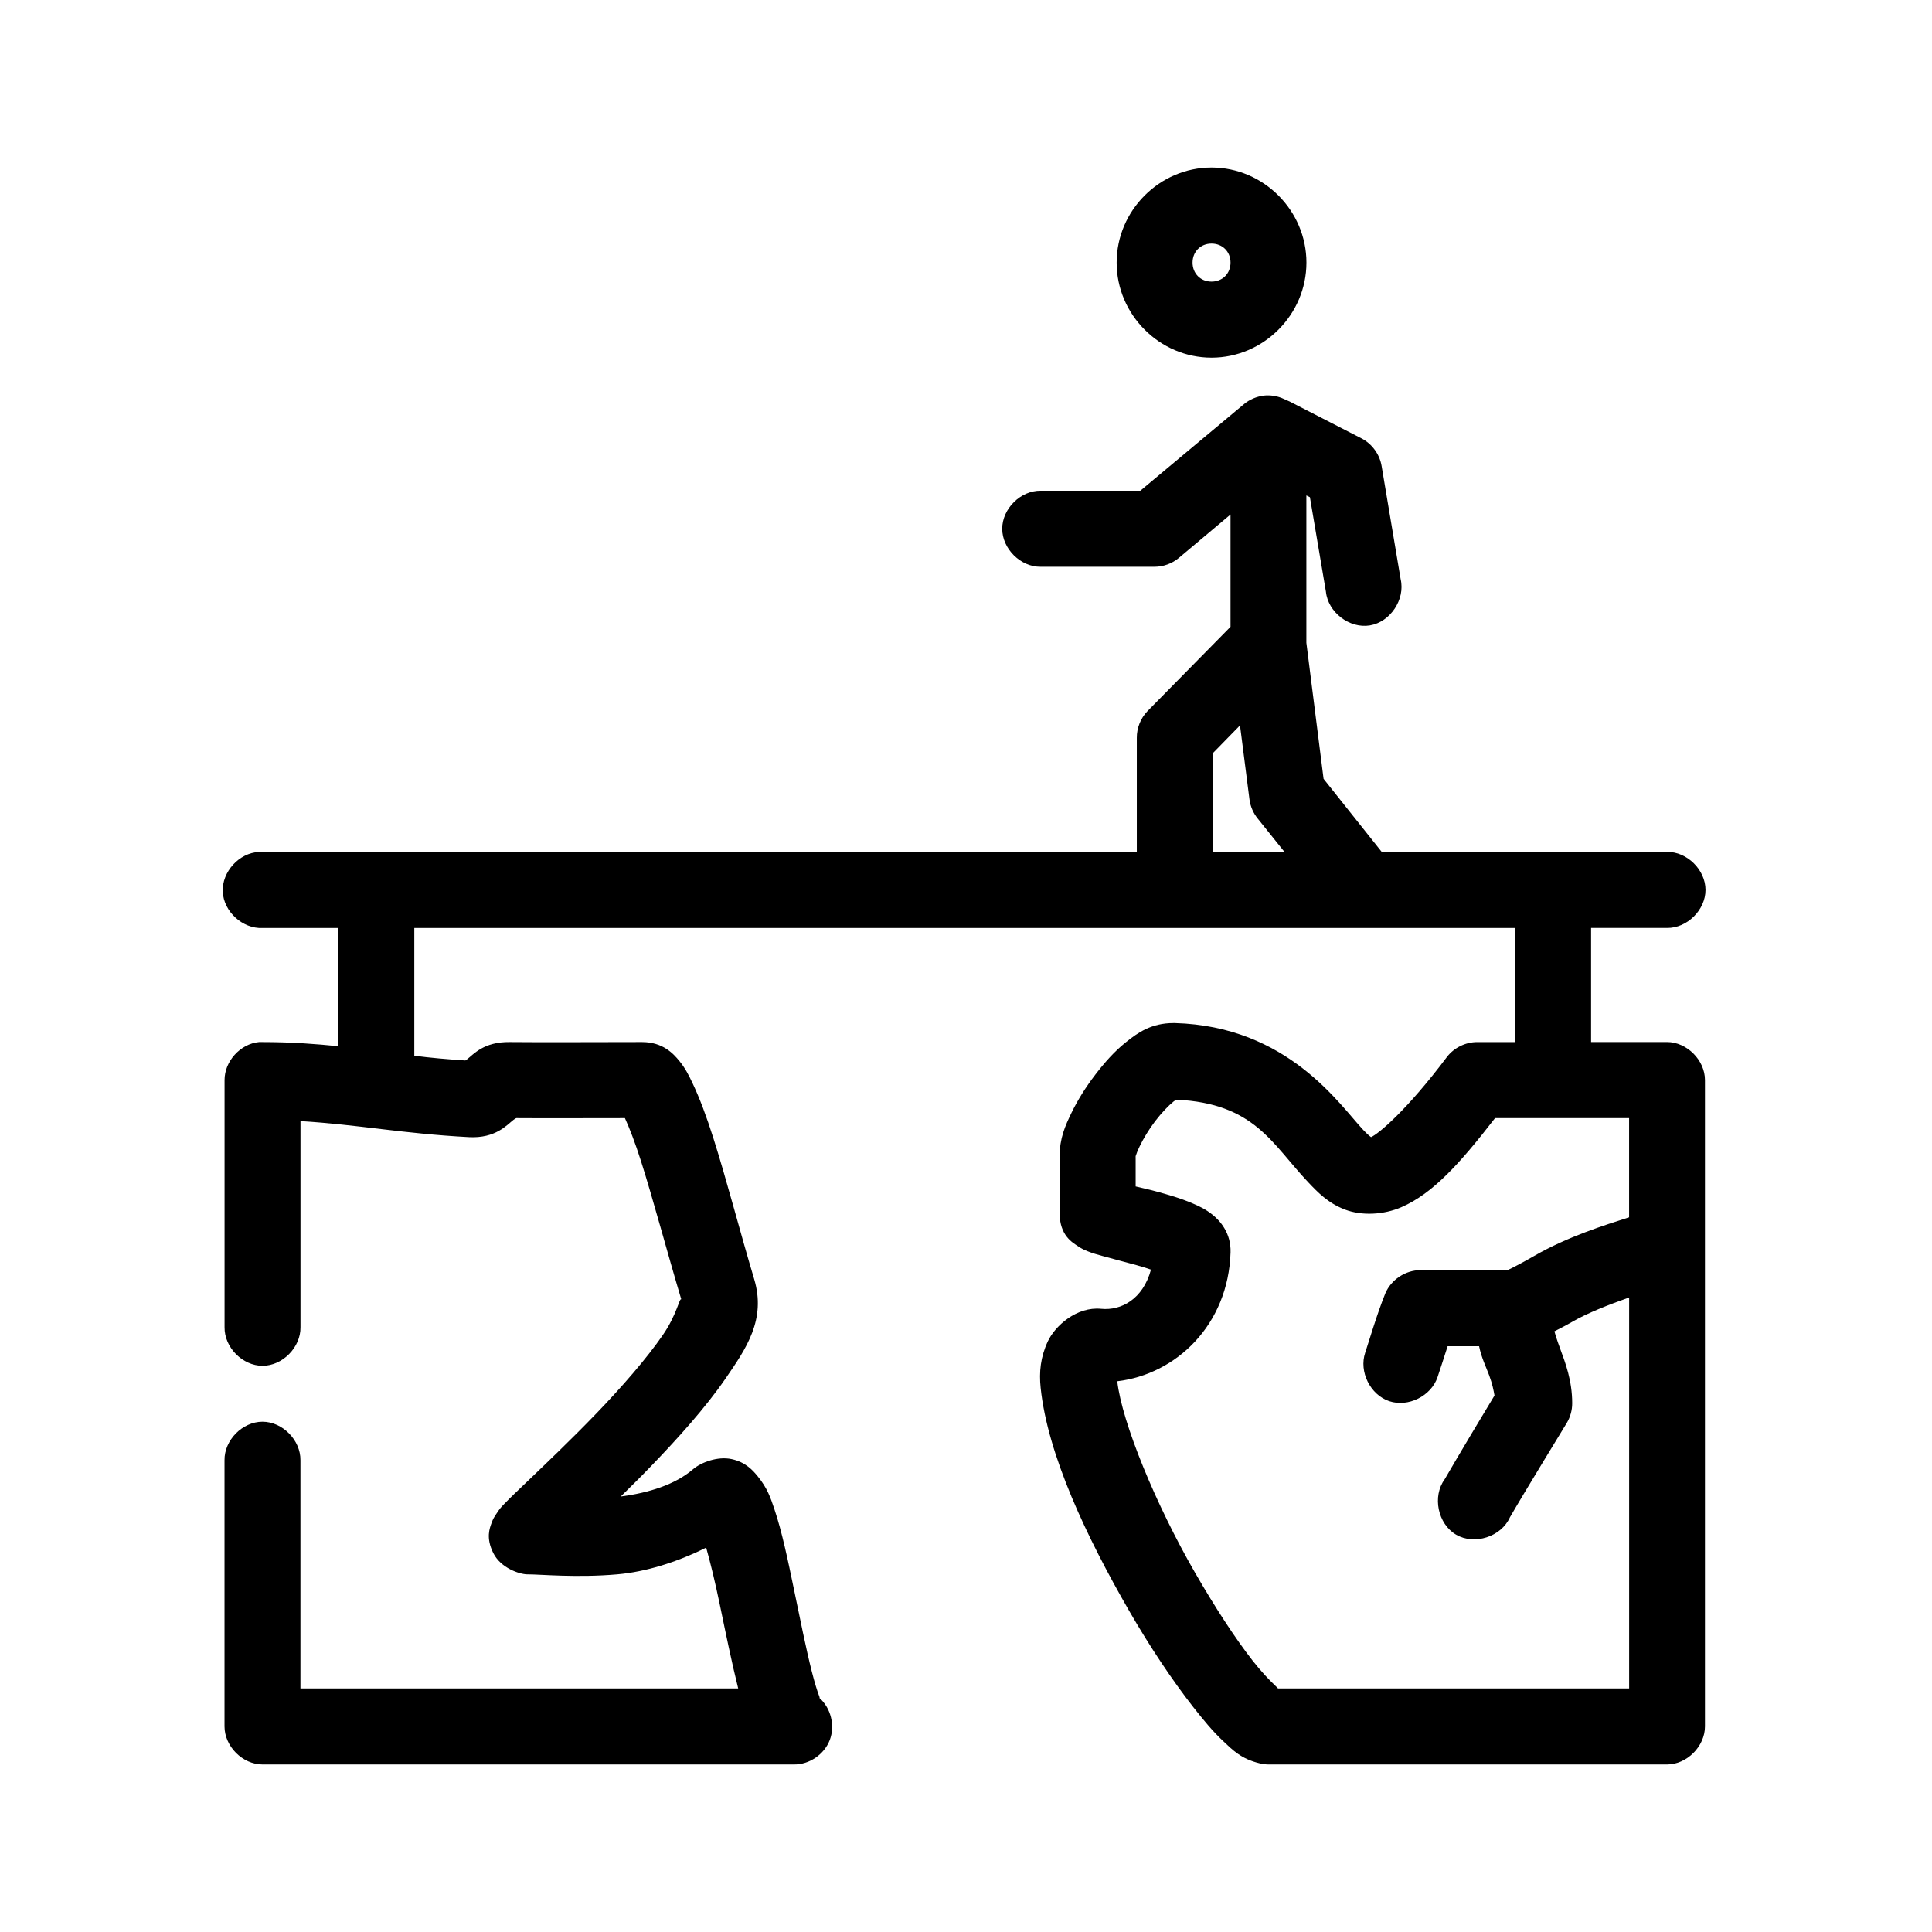
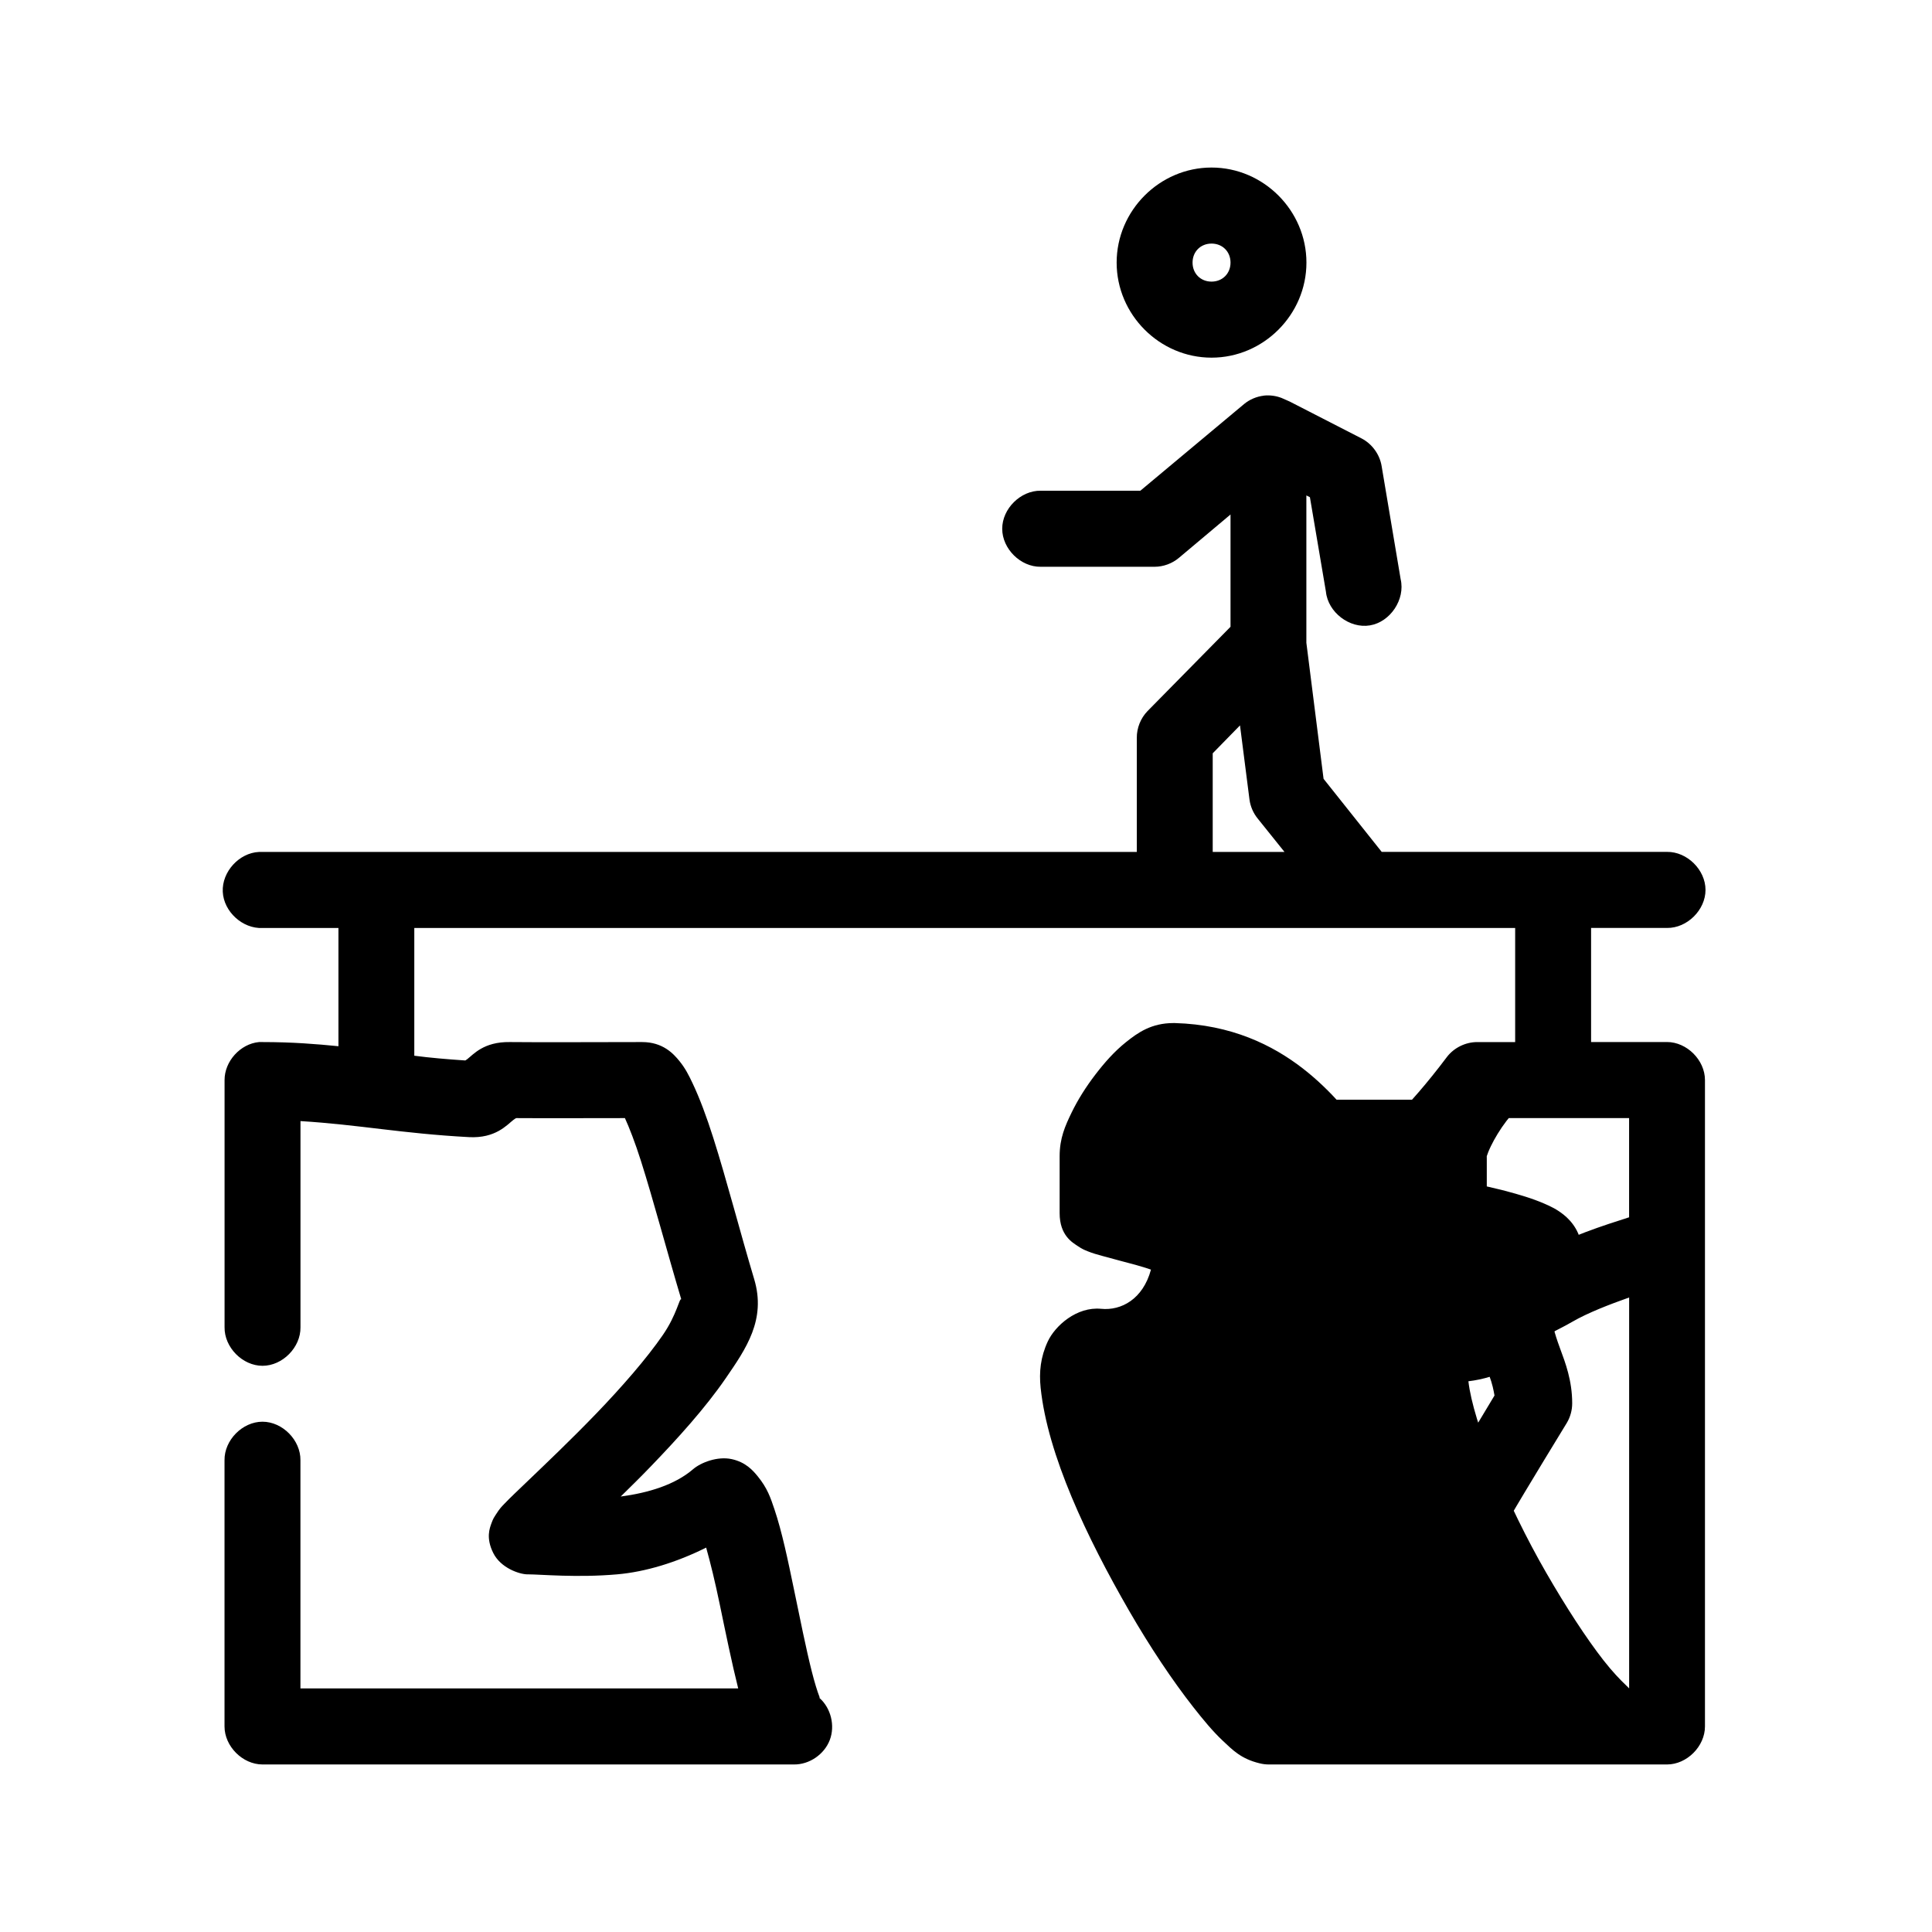
<svg xmlns="http://www.w3.org/2000/svg" fill="#000000" width="800px" height="800px" version="1.1" viewBox="144 144 512 512">
-   <path d="m465.07 188.4c-13.77 0-25.148 11.398-25.148 25.191 0 13.793 11.379 25.191 25.148 25.191s25.148-11.398 25.148-25.191c0-13.793-11.379-25.191-25.148-25.191zm0 20.152c2.898 0 5.031 2.137 5.031 5.039s-2.133 5.039-5.031 5.039c-2.898 0-5.031-2.137-5.031-5.039s2.133-5.039 5.031-5.039zm13.832 40.305c-1.891 0.223-3.715 0.996-5.188 2.203l-27.508 22.984h-26.406c-5.316-0.074-10.203 4.754-10.203 10.078 0 5.324 4.887 10.152 10.203 10.078h30.18c2.336-0.004 4.656-0.859 6.445-2.363l13.676-11.492v29.758l-22.008 22.355c-1.812 1.875-2.852 4.477-2.828 7.086v30.23h-232.64c-5.269 0.246-9.836 5.273-9.59 10.547 0.246 5.277 5.266 9.852 10.535 9.605h20.121v31.332c-5.867-0.582-12.176-1.102-20.121-1.102h-0.941c-4.945 0.469-9.137 5.102-9.117 10.078v65.496c-0.074 5.324 4.746 10.219 10.059 10.219 5.316 0 10.137-4.898 10.059-10.219v-54.633c15.594 0.961 26.805 3.293 44.641 4.25 7.07 0.379 10.086-3.258 11.789-4.566 0.527-0.402 0.559-0.395 0.785-0.473 8.586 0.059 17.664 0 28.766 0 1.141 2.496 2.676 6.402 4.242 11.336 3.266 10.262 6.91 24.047 10.688 36.684-0.504-0.395-1.137 4.012-4.871 9.445-4.269 6.211-10.895 13.812-17.605 20.781-6.711 6.969-13.465 13.383-18.391 18.105-2.461 2.363-4.484 4.262-5.973 5.824-0.742 0.781-1.199 1.164-2.359 2.992-0.289 0.457-0.66 0.941-1.102 2.203-0.441 1.262-1.531 3.84 0.473 7.871s6.953 5.621 8.961 5.668c0.18 0.004 0.152 0 0.312 0 3.144 0 12.949 0.934 23.578 0 7.488-0.656 15.676-3.144 23.578-7.086 1.168 4.16 2.352 9.02 3.617 15.113 1.559 7.519 3.18 15.441 4.871 22.199h-116.01v-60.457c0.074-5.324-4.746-10.219-10.059-10.219-5.316 0-10.137 4.898-10.059 10.219v70.535c0 5.273 4.793 10.074 10.059 10.078h140.84c4.074 0.051 8.035-2.656 9.496-6.465 1.461-3.809 0.316-8.469-2.738-11.168 0.062 0 0.066-0.145 0-0.312-0.551-1.398-1.293-3.801-2.043-6.769-1.5-5.941-3.106-13.957-4.715-21.727-1.609-7.769-3.16-15.246-5.188-21.254-1.012-3.004-1.859-5.547-4.402-8.66-1.27-1.555-3.184-3.762-6.918-4.566-3.731-0.805-8.129 0.879-10.219 2.676-4.809 4.137-11.832 6.266-19.176 7.242 2.832-2.785 5-4.894 8.016-8.027 7.102-7.375 14.391-15.422 19.805-23.301 5.414-7.879 10.766-15.555 7.547-26.293-3.695-12.332-7.293-26.305-10.848-37.473-1.777-5.582-3.566-10.406-5.5-14.484-0.969-2.039-1.867-3.867-3.457-5.824-1.59-1.957-4.391-5.039-9.902-5.039-14.914 0-24.664 0.098-35.055 0-6.941-0.102-9.668 3.301-11.316 4.566-0.207 0.156-0.309 0.223-0.473 0.312-4.859-0.324-9.285-0.703-13.52-1.258v-33.848h291.74v30.23h-10.059c-3.082 0-6.137 1.488-8.016 3.938-10.832 14.402-18.242 20.441-20.121 21.254-0.125-0.098-0.695-0.465-2.043-1.891-6.25-6.606-19.957-27.523-49.984-28.34h-0.312c-5.879 0-9.441 2.539-12.574 5.039s-5.727 5.465-8.176 8.66c-2.445 3.195-4.613 6.617-6.289 10.078-1.676 3.461-3.144 6.746-3.144 11.492v15.113c0 5.941 3.461 7.797 4.715 8.66 1.254 0.863 1.961 1.129 2.672 1.418 1.418 0.578 2.59 0.883 3.93 1.258 2.676 0.75 5.824 1.555 8.801 2.363 1.688 0.457 2.711 0.809 4.086 1.258-2.121 7.863-7.91 10.91-13.203 10.391-6.492-0.637-12.223 4.516-14.148 8.66-1.926 4.144-2.324 8.086-1.887 12.281 1.859 17.789 12.219 39.613 23.422 59.039 5.602 9.715 11.555 18.578 16.977 25.504 2.711 3.461 5.231 6.5 7.859 8.973 2.629 2.473 4.852 4.801 9.746 5.984 0.77 0.195 1.562 0.301 2.359 0.312h105.63c5.266 0 10.059-4.801 10.059-10.078 0-57.961 0.012-129.8 0-171.3 0-5.277-4.793-10.074-10.059-10.078h-20.121v-30.23h20.121c5.316 0.074 10.203-4.754 10.203-10.078s-4.887-10.152-10.203-10.078h-75.609l-15.406-19.363-4.559-36.055v-39.047l0.941 0.473 4.242 25.031c0.547 5.469 6.254 9.84 11.664 8.938 5.414-0.902 9.395-6.894 8.141-12.242l-5.031-29.914c-0.488-3.121-2.539-5.957-5.344-7.398l-19.02-9.762c-0.742-0.348-1.453-0.645-2.152-0.953-1.508-0.582-3.156-0.801-4.762-0.621zm-6.289 87.379 2.516 19.68c0.25 1.84 1.023 3.606 2.199 5.039l7.074 8.816h-19.02v-26.137zm-16.82 99.188c20.711 1 25.246 11.684 34.895 21.883 2.461 2.602 5.281 5.547 9.746 7.242s10.285 1.387 14.934-0.629c8.254-3.578 15.371-11.383 24.836-23.617h35.523v26.293c-6.402 2.055-16.359 5.152-25.148 10.234-3.164 1.828-5.453 3-6.758 3.621-0.191 0.09-0.164 0.09-0.312 0.156h-23.105c-3.926-0.004-7.742 2.519-9.273 6.141-2.152 5.246-4.586 13.508-5.344 15.742-1.688 5.027 1.344 11.141 6.367 12.832 5.019 1.691 11.125-1.348 12.812-6.375 0.699-2.07 1.656-5.039 2.672-8.188h8.332c0.656 3.144 1.855 5.504 2.672 7.715 0.871 2.359 1.152 3.867 1.414 5.352-2.199 3.625-9.504 15.781-13.203 22.199-3.34 4.539-1.828 11.852 3.039 14.688 4.867 2.836 11.961 0.539 14.25-4.613 3.836-6.652 15.09-25.035 15.09-25.035 0.926-1.562 1.422-3.379 1.414-5.195 0-6.008-1.832-10.781-3.144-14.328-1.066-2.883-1.391-4.125-1.57-4.723 1.492-0.793 2.68-1.344 4.715-2.519 4.133-2.391 9.727-4.551 15.09-6.453v103.6h-93.055c-0.117-0.117-0.285-0.316-0.785-0.789-1.488-1.398-3.684-3.688-5.973-6.613-4.582-5.852-10.035-14.258-15.246-23.301-10.352-17.953-19.348-39.758-20.594-50.695 15.598-1.84 29.441-14.938 30.023-34.164 0.156-5.144-2.828-8.395-4.715-9.918-1.887-1.527-3.543-2.277-5.188-2.992-3.285-1.426-6.734-2.406-10.059-3.305-1.988-0.539-3.504-0.824-5.188-1.258v-7.715c-0.027 0.051 0-0.059 0-0.312 0.133-0.469 0.531-1.5 1.102-2.676 0.949-1.961 2.422-4.438 4.086-6.613 1.664-2.172 3.543-4.133 4.871-5.195 0.41-0.328 0.543-0.363 0.785-0.473z" />
+   <path d="m465.07 188.4c-13.77 0-25.148 11.398-25.148 25.191 0 13.793 11.379 25.191 25.148 25.191s25.148-11.398 25.148-25.191c0-13.793-11.379-25.191-25.148-25.191zm0 20.152c2.898 0 5.031 2.137 5.031 5.039s-2.133 5.039-5.031 5.039c-2.898 0-5.031-2.137-5.031-5.039s2.133-5.039 5.031-5.039zm13.832 40.305c-1.891 0.223-3.715 0.996-5.188 2.203l-27.508 22.984h-26.406c-5.316-0.074-10.203 4.754-10.203 10.078 0 5.324 4.887 10.152 10.203 10.078h30.18c2.336-0.004 4.656-0.859 6.445-2.363l13.676-11.492v29.758l-22.008 22.355c-1.812 1.875-2.852 4.477-2.828 7.086v30.23h-232.64c-5.269 0.246-9.836 5.273-9.59 10.547 0.246 5.277 5.266 9.852 10.535 9.605h20.121v31.332c-5.867-0.582-12.176-1.102-20.121-1.102h-0.941c-4.945 0.469-9.137 5.102-9.117 10.078v65.496c-0.074 5.324 4.746 10.219 10.059 10.219 5.316 0 10.137-4.898 10.059-10.219v-54.633c15.594 0.961 26.805 3.293 44.641 4.25 7.07 0.379 10.086-3.258 11.789-4.566 0.527-0.402 0.559-0.395 0.785-0.473 8.586 0.059 17.664 0 28.766 0 1.141 2.496 2.676 6.402 4.242 11.336 3.266 10.262 6.91 24.047 10.688 36.684-0.504-0.395-1.137 4.012-4.871 9.445-4.269 6.211-10.895 13.812-17.605 20.781-6.711 6.969-13.465 13.383-18.391 18.105-2.461 2.363-4.484 4.262-5.973 5.824-0.742 0.781-1.199 1.164-2.359 2.992-0.289 0.457-0.66 0.941-1.102 2.203-0.441 1.262-1.531 3.84 0.473 7.871s6.953 5.621 8.961 5.668c0.18 0.004 0.152 0 0.312 0 3.144 0 12.949 0.934 23.578 0 7.488-0.656 15.676-3.144 23.578-7.086 1.168 4.16 2.352 9.02 3.617 15.113 1.559 7.519 3.18 15.441 4.871 22.199h-116.01v-60.457c0.074-5.324-4.746-10.219-10.059-10.219-5.316 0-10.137 4.898-10.059 10.219v70.535c0 5.273 4.793 10.074 10.059 10.078h140.84c4.074 0.051 8.035-2.656 9.496-6.465 1.461-3.809 0.316-8.469-2.738-11.168 0.062 0 0.066-0.145 0-0.312-0.551-1.398-1.293-3.801-2.043-6.769-1.5-5.941-3.106-13.957-4.715-21.727-1.609-7.769-3.16-15.246-5.188-21.254-1.012-3.004-1.859-5.547-4.402-8.66-1.27-1.555-3.184-3.762-6.918-4.566-3.731-0.805-8.129 0.879-10.219 2.676-4.809 4.137-11.832 6.266-19.176 7.242 2.832-2.785 5-4.894 8.016-8.027 7.102-7.375 14.391-15.422 19.805-23.301 5.414-7.879 10.766-15.555 7.547-26.293-3.695-12.332-7.293-26.305-10.848-37.473-1.777-5.582-3.566-10.406-5.5-14.484-0.969-2.039-1.867-3.867-3.457-5.824-1.59-1.957-4.391-5.039-9.902-5.039-14.914 0-24.664 0.098-35.055 0-6.941-0.102-9.668 3.301-11.316 4.566-0.207 0.156-0.309 0.223-0.473 0.312-4.859-0.324-9.285-0.703-13.52-1.258v-33.848h291.74v30.23h-10.059c-3.082 0-6.137 1.488-8.016 3.938-10.832 14.402-18.242 20.441-20.121 21.254-0.125-0.098-0.695-0.465-2.043-1.891-6.25-6.606-19.957-27.523-49.984-28.34h-0.312c-5.879 0-9.441 2.539-12.574 5.039s-5.727 5.465-8.176 8.66c-2.445 3.195-4.613 6.617-6.289 10.078-1.676 3.461-3.144 6.746-3.144 11.492v15.113c0 5.941 3.461 7.797 4.715 8.66 1.254 0.863 1.961 1.129 2.672 1.418 1.418 0.578 2.59 0.883 3.93 1.258 2.676 0.75 5.824 1.555 8.801 2.363 1.688 0.457 2.711 0.809 4.086 1.258-2.121 7.863-7.91 10.91-13.203 10.391-6.492-0.637-12.223 4.516-14.148 8.66-1.926 4.144-2.324 8.086-1.887 12.281 1.859 17.789 12.219 39.613 23.422 59.039 5.602 9.715 11.555 18.578 16.977 25.504 2.711 3.461 5.231 6.5 7.859 8.973 2.629 2.473 4.852 4.801 9.746 5.984 0.77 0.195 1.562 0.301 2.359 0.312h105.63c5.266 0 10.059-4.801 10.059-10.078 0-57.961 0.012-129.8 0-171.3 0-5.277-4.793-10.074-10.059-10.078h-20.121v-30.23h20.121c5.316 0.074 10.203-4.754 10.203-10.078s-4.887-10.152-10.203-10.078h-75.609l-15.406-19.363-4.559-36.055v-39.047l0.941 0.473 4.242 25.031c0.547 5.469 6.254 9.84 11.664 8.938 5.414-0.902 9.395-6.894 8.141-12.242l-5.031-29.914c-0.488-3.121-2.539-5.957-5.344-7.398l-19.02-9.762c-0.742-0.348-1.453-0.645-2.152-0.953-1.508-0.582-3.156-0.801-4.762-0.621zm-6.289 87.379 2.516 19.68c0.25 1.84 1.023 3.606 2.199 5.039l7.074 8.816h-19.02v-26.137zm-16.82 99.188c20.711 1 25.246 11.684 34.895 21.883 2.461 2.602 5.281 5.547 9.746 7.242s10.285 1.387 14.934-0.629c8.254-3.578 15.371-11.383 24.836-23.617h35.523v26.293c-6.402 2.055-16.359 5.152-25.148 10.234-3.164 1.828-5.453 3-6.758 3.621-0.191 0.09-0.164 0.09-0.312 0.156h-23.105c-3.926-0.004-7.742 2.519-9.273 6.141-2.152 5.246-4.586 13.508-5.344 15.742-1.688 5.027 1.344 11.141 6.367 12.832 5.019 1.691 11.125-1.348 12.812-6.375 0.699-2.07 1.656-5.039 2.672-8.188h8.332c0.656 3.144 1.855 5.504 2.672 7.715 0.871 2.359 1.152 3.867 1.414 5.352-2.199 3.625-9.504 15.781-13.203 22.199-3.34 4.539-1.828 11.852 3.039 14.688 4.867 2.836 11.961 0.539 14.25-4.613 3.836-6.652 15.09-25.035 15.09-25.035 0.926-1.562 1.422-3.379 1.414-5.195 0-6.008-1.832-10.781-3.144-14.328-1.066-2.883-1.391-4.125-1.57-4.723 1.492-0.793 2.68-1.344 4.715-2.519 4.133-2.391 9.727-4.551 15.09-6.453v103.6c-0.117-0.117-0.285-0.316-0.785-0.789-1.488-1.398-3.684-3.688-5.973-6.613-4.582-5.852-10.035-14.258-15.246-23.301-10.352-17.953-19.348-39.758-20.594-50.695 15.598-1.84 29.441-14.938 30.023-34.164 0.156-5.144-2.828-8.395-4.715-9.918-1.887-1.527-3.543-2.277-5.188-2.992-3.285-1.426-6.734-2.406-10.059-3.305-1.988-0.539-3.504-0.824-5.188-1.258v-7.715c-0.027 0.051 0-0.059 0-0.312 0.133-0.469 0.531-1.5 1.102-2.676 0.949-1.961 2.422-4.438 4.086-6.613 1.664-2.172 3.543-4.133 4.871-5.195 0.41-0.328 0.543-0.363 0.785-0.473z" />
</svg>